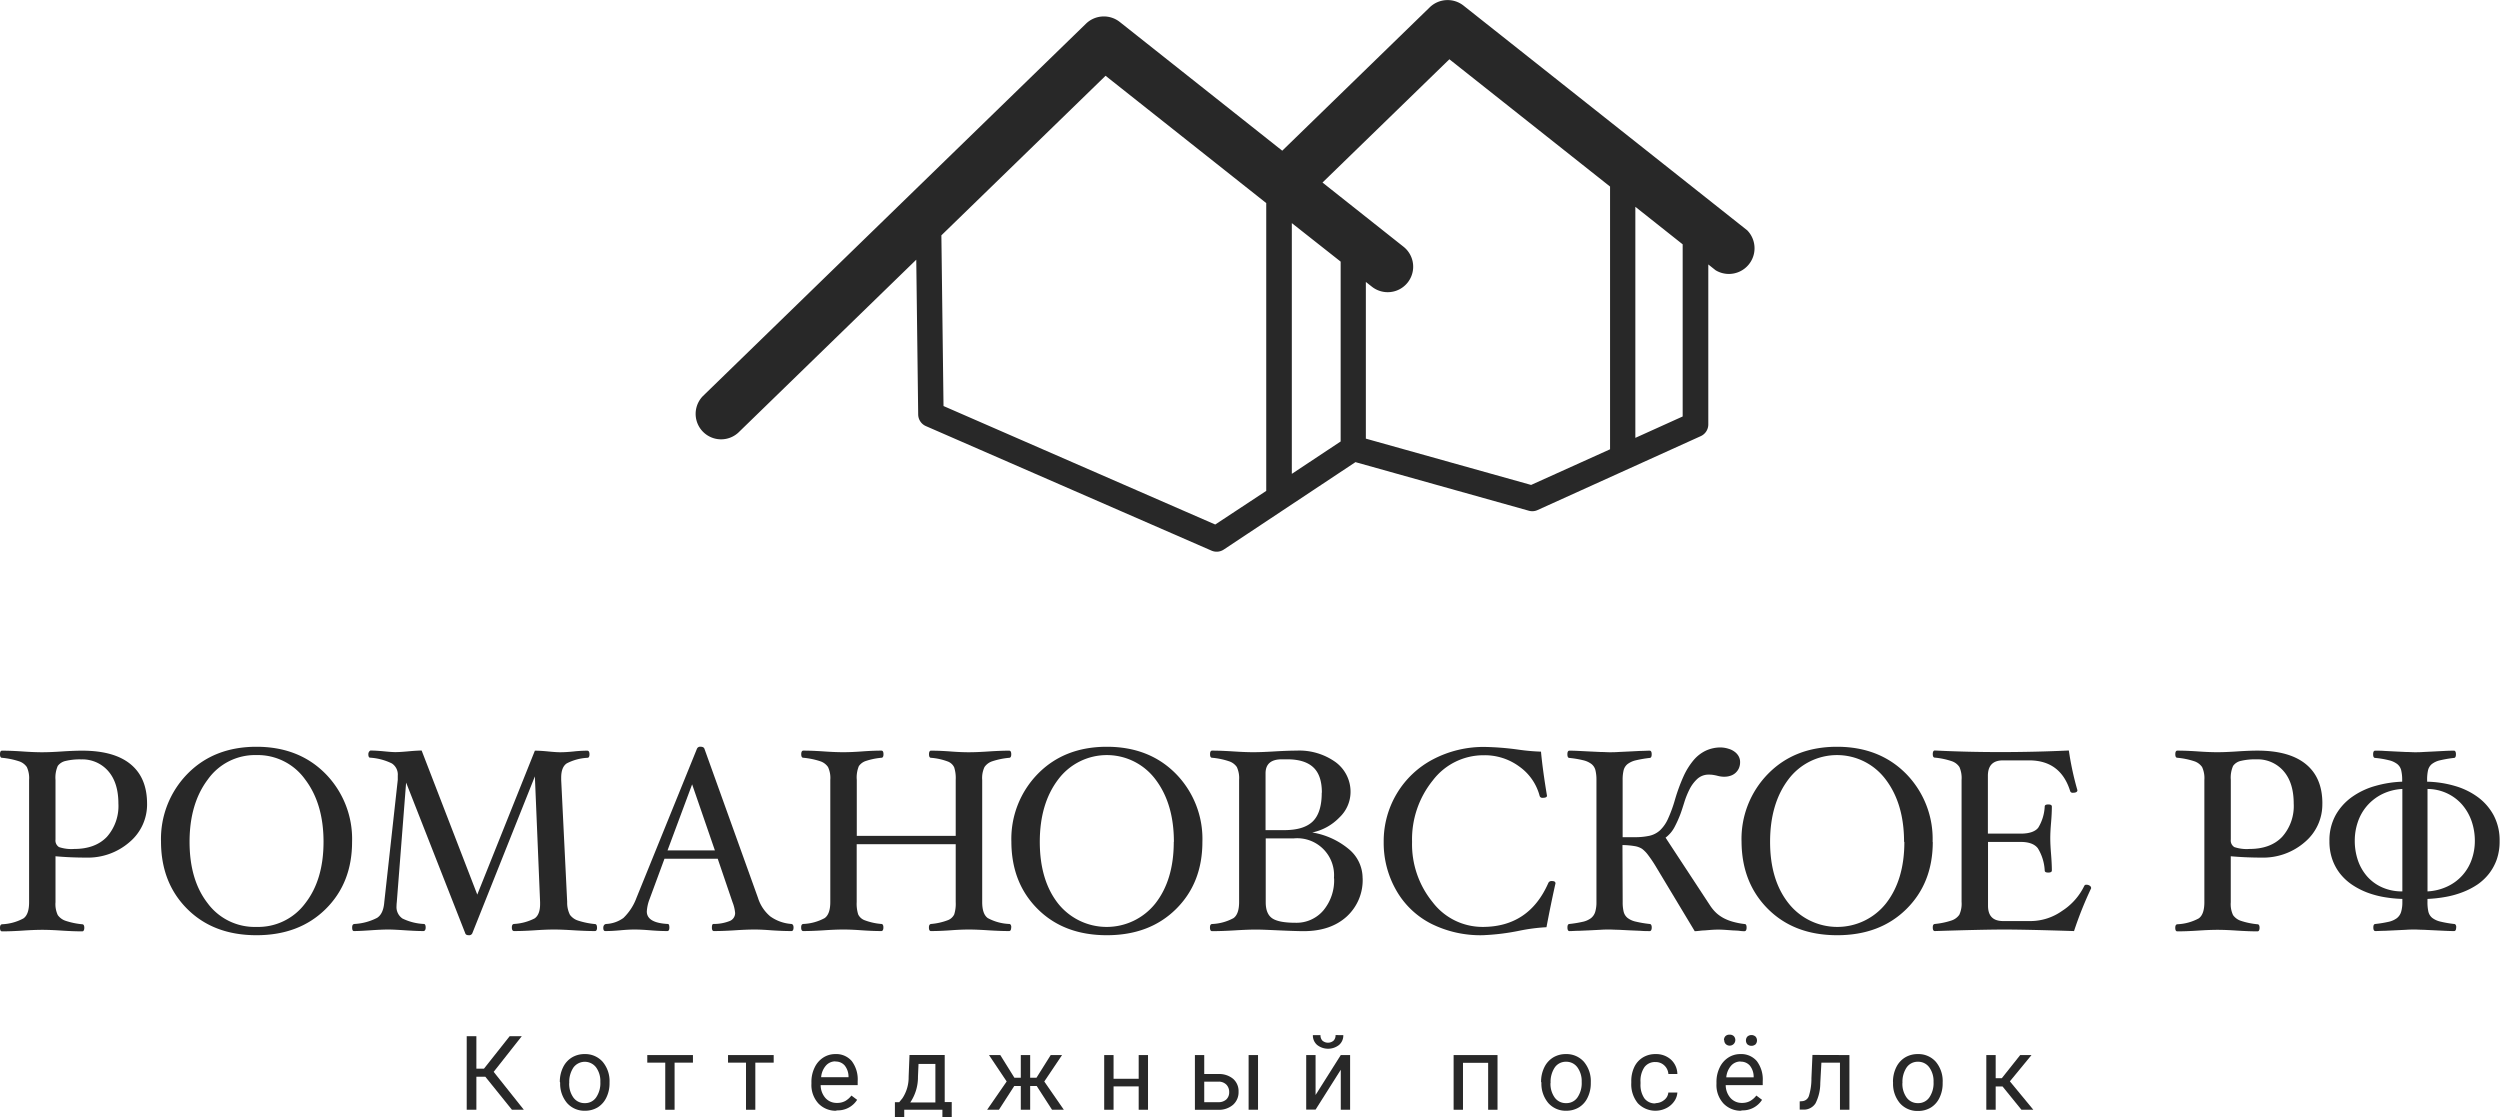
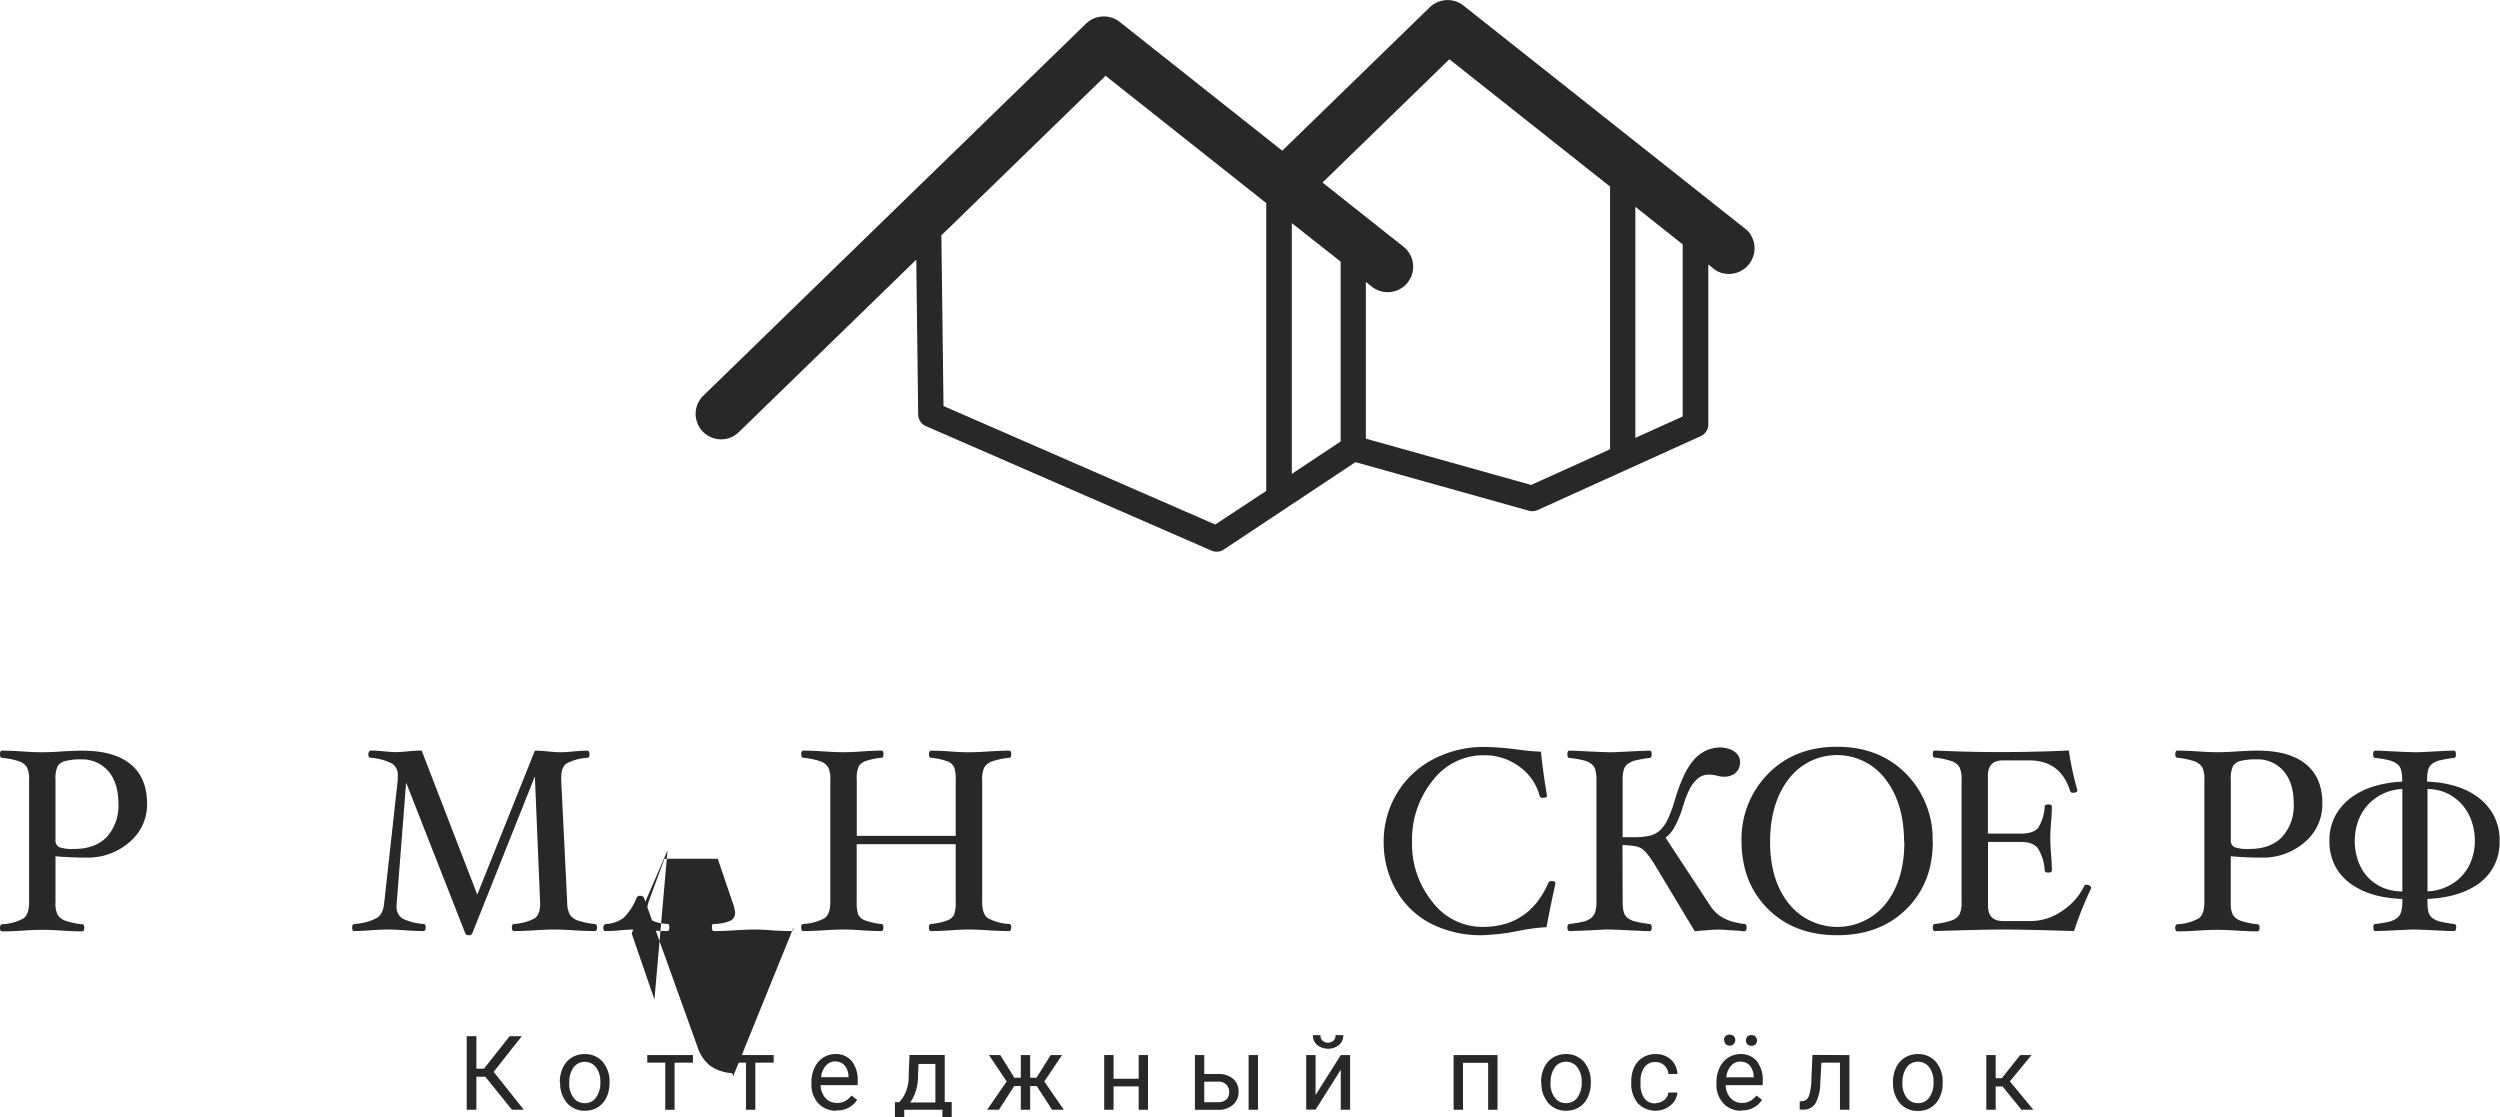
<svg xmlns="http://www.w3.org/2000/svg" viewBox="0 0 584.25 261.1">
  <defs>
    <style>.cls-1{fill:#282828;}</style>
  </defs>
  <g id="Слой_2" data-name="Слой 2">
    <g id="Слой_1-2" data-name="Слой 1">
      <path class="cls-1" d="M408.33,53.83,342,1.29a6,6,0,0,0-7.84.39l-34.5,33.54-38-30.11a6,6,0,0,0-7.84.4L164.25,92.58a5.95,5.95,0,0,0,8.29,8.53l41.59-40.42.45,36.19a3,3,0,0,0,1.78,2.69l66.79,29.12a3,3,0,0,0,2.83-.25L316.77,108l40.53,11.36a3.09,3.09,0,0,0,.8.11,2.93,2.93,0,0,0,1.23-.27l38.15-17.28a3,3,0,0,0,1.75-2.71V61.8l1.71,1.36a6,6,0,0,0,7.39-9.33m-95,49.33-11.43,7.58V52.14l11.41,9V103s0,.09,0,.13M284,122.58,220.5,94.89,220,55l38.37-37.29,37.55,29.75v67.26Zm73.82-9.25-38.62-10.82V65.89L320.61,67A5.95,5.95,0,1,0,328,57.66l-18.93-15,29.65-28.81,37.55,29.75V105Zm35.42-16-11.06,5v-54l11.06,8.77Z" />
      <path class="cls-1" d="M34.37,187.8a11.47,11.47,0,0,1-4.1,9,14.8,14.8,0,0,1-10.15,3.62c-2.43,0-4.8-.1-7.15-.31v10.74a6,6,0,0,0,.53,3,3.67,3.67,0,0,0,1.85,1.35,17.42,17.42,0,0,0,3.87.8c.32,0,.48.31.48.82s-.16.84-.48.84c-1.36,0-3-.06-4.82-.18s-3.28-.18-4.52-.18-2.75.06-4.54.18-3.5.18-4.86.18q-.48,0-.48-.84c0-.51.16-.78.48-.82a11.5,11.5,0,0,0,5-1.37c.88-.62,1.32-1.88,1.32-3.76V182.26a6.13,6.13,0,0,0-.53-3A3.53,3.53,0,0,0,4.4,177.9a17.85,17.85,0,0,0-3.92-.8c-.32,0-.48-.28-.48-.83s.16-.84.48-.84c1.36,0,3,.06,4.86.19s3.31.18,4.54.18,2.73-.06,4.51-.18,3.46-.19,4.81-.19q7.46,0,11.31,3.16t3.86,9.21m-6.7,0c0-3.24-.79-5.78-2.38-7.6A8,8,0,0,0,19,177.47a14.31,14.31,0,0,0-3.65.36A3.07,3.07,0,0,0,13.5,179a6.78,6.78,0,0,0-.53,3.26v13.95a1.81,1.81,0,0,0,.82,1.75,9.07,9.07,0,0,0,3.55.44q4.93,0,7.64-2.83a10.84,10.84,0,0,0,2.69-7.78" />
-       <path class="cls-1" d="M82.28,196.74q0,9.62-6.19,15.72t-16.15,6.1q-10,0-16.14-6.1t-6.17-15.72a21.72,21.72,0,0,1,6.21-15.92q6.21-6.3,16.1-6.3t16.12,6.3a21.73,21.73,0,0,1,6.22,15.92m-6.67,0q0-8.94-4.32-14.61a13.63,13.63,0,0,0-11.35-5.67,13.55,13.55,0,0,0-11.35,5.67q-4.29,5.67-4.29,14.61t4.25,14.38a13.67,13.67,0,0,0,11.39,5.5,13.7,13.7,0,0,0,11.38-5.5q4.29-5.49,4.29-14.38" />
      <path class="cls-1" d="M139.53,216.75c0,.56-.16.84-.49.84-1.35,0-3-.06-4.94-.18s-3.39-.18-4.62-.18-2.73.06-4.5.18-3.47.18-4.82.18q-.54,0-.54-.84c0-.51.16-.78.48-.82a12,12,0,0,0,4.84-1.3c.85-.59,1.28-1.7,1.28-3.34v-.48L125,181.44l-14.61,36.64a.8.8,0,0,1-.85.48c-.46,0-.73-.16-.82-.48L94.91,182.89l-2.18,27.94a8.12,8.12,0,0,0-.06.91,3.21,3.21,0,0,0,1.39,2.92,12.76,12.76,0,0,0,5,1.27c.28,0,.42.32.42.83s-.18.83-.54.83c-1.06,0-2.49-.06-4.31-.18s-3-.18-3.92-.18-2.37.06-4.11.18-3,.18-3.88.18c-.29,0-.42-.28-.42-.84s.18-.78.54-.82a13,13,0,0,0,5.29-1.43c1-.64,1.54-1.88,1.68-3.7l3.15-28.54c0-.37,0-.69,0-1a3.1,3.1,0,0,0-1.39-2.85,13.48,13.48,0,0,0-5.06-1.34c-.29,0-.43-.28-.43-.83a1,1,0,0,1,.18-.57c.13-.18.25-.27.37-.27.75,0,1.81.06,3.18.19q1.75.18,2.58.18c.71,0,1.71-.06,3-.18s2.4-.19,3.15-.19l13,33.67L125,175.43c.81,0,1.86.06,3.17.19s2.12.18,2.8.18q1.28,0,3.06-.18a31,31,0,0,1,3.19-.19q.54,0,.54.84c0,.55-.16.83-.48.83a11.71,11.71,0,0,0-4.84,1.31q-1.29.87-1.29,3.33v.52l1.4,28.54a6.28,6.28,0,0,0,.65,3,3.8,3.8,0,0,0,1.92,1.35,18.41,18.41,0,0,0,3.91.8c.33,0,.49.31.49.82" />
-       <path class="cls-1" d="M185.45,216.75c0,.56-.17.84-.49.84-1.4,0-3-.06-4.73-.18-1.52-.12-2.81-.18-3.88-.18-1.24,0-2.77.06-4.58.18s-3.56.18-4.92.18c-.32,0-.48-.27-.48-.83s.12-.83.36-.83a10.13,10.13,0,0,0,3.88-.72,2,2,0,0,0,1.19-1.84,9,9,0,0,0-.61-2.53l-3.46-10.16H155.29l-3.47,9.4a9.64,9.64,0,0,0-.66,2.92c0,1.79,1.63,2.76,4.9,2.93.25,0,.37.28.37.83s-.16.83-.48.83c-1.22,0-2.56-.06-4-.18s-2.63-.18-3.72-.18q-1.31,0-3.27.18t-3.51.18c-.31,0-.46-.25-.46-.75s.23-.87.7-.91a7.45,7.45,0,0,0,4-1.4,12.55,12.55,0,0,0,3.05-4.69L162.87,175a.8.8,0,0,1,.84-.49c.49,0,.79.16.91.46l12.52,34.86a9.25,9.25,0,0,0,2.87,4.33,9.6,9.6,0,0,0,4.83,1.76c.4,0,.61.31.61.82m-18.38-18-5.32-15.44L156,198.74Z" />
+       <path class="cls-1" d="M185.45,216.75c0,.56-.17.84-.49.84-1.4,0-3-.06-4.73-.18-1.52-.12-2.81-.18-3.88-.18-1.24,0-2.77.06-4.58.18s-3.56.18-4.92.18c-.32,0-.48-.27-.48-.83s.12-.83.36-.83a10.13,10.13,0,0,0,3.88-.72,2,2,0,0,0,1.19-1.84,9,9,0,0,0-.61-2.53l-3.46-10.16H155.29l-3.47,9.4a9.64,9.64,0,0,0-.66,2.92c0,1.79,1.63,2.76,4.9,2.93.25,0,.37.28.37.83s-.16.83-.48.83c-1.22,0-2.56-.06-4-.18s-2.63-.18-3.72-.18q-1.31,0-3.27.18t-3.51.18c-.31,0-.46-.25-.46-.75s.23-.87.7-.91a7.45,7.45,0,0,0,4-1.4,12.55,12.55,0,0,0,3.05-4.69a.8.8,0,0,1,.84-.49c.49,0,.79.16.91.46l12.52,34.86a9.25,9.25,0,0,0,2.87,4.33,9.6,9.6,0,0,0,4.83,1.76c.4,0,.61.31.61.82m-18.38-18-5.32-15.44L156,198.74Z" />
      <path class="cls-1" d="M236.31,216.75c0,.56-.17.84-.49.84-1.38,0-3-.06-4.88-.18s-3.28-.18-4.51-.18-2.66.06-4.28.18-3.22.18-4.58.18q-.48,0-.48-.84c0-.51.17-.78.51-.82a14.19,14.19,0,0,0,3.79-.84A2.73,2.73,0,0,0,223,213.7a8.33,8.33,0,0,0,.35-2.9V197.29H200.21V210.8a8.33,8.33,0,0,0,.35,2.9,2.73,2.73,0,0,0,1.59,1.39,14.27,14.27,0,0,0,3.82.84c.32,0,.48.31.48.82s-.16.84-.48.84c-1.36,0-2.88-.06-4.58-.18s-3-.18-4.28-.18-2.74.06-4.54.18-3.5.18-4.85.18c-.32,0-.49-.28-.49-.84s.17-.78.49-.82a11.49,11.49,0,0,0,5-1.37c.88-.63,1.32-1.88,1.32-3.76V182.26a6,6,0,0,0-.53-3,3.53,3.53,0,0,0-1.86-1.37,17.74,17.74,0,0,0-3.91-.8c-.32,0-.49-.28-.49-.83s.17-.84.49-.84c1.35,0,3,.06,4.85.19s3.31.18,4.54.18,2.66-.06,4.28-.18,3.22-.19,4.58-.19q.48,0,.48.84c0,.55-.16.83-.48.83a16.08,16.08,0,0,0-3.58.73,3.21,3.21,0,0,0-1.7,1.23,6.93,6.93,0,0,0-.48,3.2v13.09h23.12V182.26a8.39,8.39,0,0,0-.35-2.91,2.68,2.68,0,0,0-1.57-1.41,14.27,14.27,0,0,0-3.84-.84c-.32,0-.48-.28-.48-.83s.16-.84.48-.84c1.36,0,2.88.06,4.58.19s3,.18,4.28.18,2.73-.06,4.51-.18,3.5-.19,4.88-.19c.32,0,.49.28.49.84s-.17.83-.49.83a17.74,17.74,0,0,0-3.91.8,3.53,3.53,0,0,0-1.86,1.37,6,6,0,0,0-.53,3V210.8c0,1.88.43,3.13,1.31,3.76a11.55,11.55,0,0,0,5,1.37c.32,0,.49.31.49.82" />
-       <path class="cls-1" d="M281,196.74q0,9.62-6.18,15.72t-16.15,6.1q-10,0-16.14-6.1t-6.17-15.72a21.72,21.72,0,0,1,6.21-15.92q6.21-6.3,16.1-6.3t16.12,6.3A21.72,21.72,0,0,1,281,196.74m-6.66,0q0-8.94-4.32-14.61a14.2,14.2,0,0,0-22.7,0Q243,187.8,243,196.74t4.25,14.38a14.53,14.53,0,0,0,22.77,0q4.29-5.49,4.29-14.38" />
-       <path class="cls-1" d="M318.45,205.23a11.53,11.53,0,0,1-3.76,9q-3.76,3.38-10,3.38c-1.36,0-3.28-.07-5.76-.18s-4.17-.19-5.4-.19-2.89.06-5,.19-3.92.18-5.27.18c-.33,0-.49-.29-.49-.85s.16-.78.49-.82a11.49,11.49,0,0,0,5-1.37c.88-.62,1.32-1.88,1.32-3.76V182.26a6.13,6.13,0,0,0-.53-3,3.52,3.52,0,0,0-1.86-1.36,17.2,17.2,0,0,0-3.91-.81c-.33,0-.49-.27-.49-.83s.16-.84.49-.84c1.35,0,3,.06,5,.19s3.43.18,4.66.18,2.85-.06,4.84-.18,3.86-.19,5.21-.19a14.55,14.55,0,0,1,9.15,2.7,8.59,8.59,0,0,1,3.48,7.13,8.22,8.22,0,0,1-2.58,5.77,12.31,12.31,0,0,1-6.37,3.53,17.8,17.8,0,0,1,8.57,3.91,8.78,8.78,0,0,1,3.2,6.76m-9.52-20c0-2.67-.66-4.64-2-5.89s-3.36-1.88-6.12-1.88h-1.22c-2.54,0-3.82,1.09-3.82,3.28V194h4.37c3.07,0,5.3-.69,6.68-2.05s2.08-3.59,2.08-6.67m2.85,20a8.62,8.62,0,0,0-9.37-9.35H295.8v14.94c0,1.84.53,3.1,1.58,3.78s2.85,1,5.4,1a8.23,8.23,0,0,0,6.48-2.87,11,11,0,0,0,2.52-7.52" />
      <path class="cls-1" d="M363.53,206.38q-1.09,4.85-2.12,10.31a42.82,42.82,0,0,0-6.28.81,53.09,53.09,0,0,1-8.61,1.06,25.75,25.75,0,0,1-12.12-2.72,19.65,19.65,0,0,1-8.12-7.81,22.26,22.26,0,0,1-2.91-11.29,21.69,21.69,0,0,1,3.07-11.29,21.43,21.43,0,0,1,8.47-8,25.43,25.43,0,0,1,12.16-2.89,65.25,65.25,0,0,1,7.64.61,48.32,48.32,0,0,0,5.42.49q.39,4.24,1.4,10.3c0,.32-.33.49-1,.49a.65.65,0,0,1-.73-.49,12.17,12.17,0,0,0-4.7-6.79,13.58,13.58,0,0,0-8.31-2.67,14.88,14.88,0,0,0-11.95,5.89A21.92,21.92,0,0,0,330,196.74a21.41,21.41,0,0,0,4.79,14.08,14.66,14.66,0,0,0,11.7,5.8q10.83,0,15.34-10.24a.8.8,0,0,1,.82-.48c.56,0,.85.16.85.48" />
      <path class="cls-1" d="M379.22,210.81a9.38,9.38,0,0,0,.23,2.27,2.71,2.71,0,0,0,.91,1.44,4.78,4.78,0,0,0,1.91.86,25.55,25.55,0,0,0,3.23.55c.34,0,.51.31.51.82s-.16.85-.48.85c-.61,0-1.33,0-2.17-.07l-2.56-.11-2.55-.13c-.83,0-1.54-.06-2.12-.06s-1.26,0-2.08.06l-2.54.13-2.56.11c-.83,0-1.55.07-2.16.07-.32,0-.48-.29-.48-.85s.16-.8.48-.82a26.38,26.38,0,0,0,3.06-.5,5,5,0,0,0,1.95-.85,2.94,2.94,0,0,0,1-1.47,7.81,7.81,0,0,0,.29-2.3V182.29a9.41,9.41,0,0,0-.23-2.26,2.67,2.67,0,0,0-.91-1.46,5.05,5.05,0,0,0-1.92-.89,23.24,23.24,0,0,0-3.25-.55c-.32,0-.48-.28-.48-.85s.16-.85.48-.85q.91,0,2.16.06l2.56.13,2.54.12c.82,0,1.51.06,2.08.06s1.29,0,2.12-.06l2.55-.12,2.56-.13c.84,0,1.56-.06,2.17-.06.32,0,.48.29.48.85s-.16.85-.48.85a28.43,28.43,0,0,0-3.25.56,5.13,5.13,0,0,0-1.92.88,2.71,2.71,0,0,0-.91,1.44,9.47,9.47,0,0,0-.23,2.28v13.36l1.31,0H382a15.68,15.68,0,0,0,3.48-.33,5.43,5.43,0,0,0,2.48-1.29,8.48,8.48,0,0,0,1.84-2.65,31.76,31.76,0,0,0,1.63-4.46,42.41,42.41,0,0,1,2-5.47,16.37,16.37,0,0,1,2.38-3.82,8.54,8.54,0,0,1,2.88-2.22,8.21,8.21,0,0,1,3.52-.73A6.52,6.52,0,0,1,404,175a4.28,4.28,0,0,1,1.4.7,3.23,3.23,0,0,1,.93,1.06,2.73,2.73,0,0,1,.33,1.33,3.48,3.48,0,0,1-.3,1.49,3.3,3.3,0,0,1-.8,1.07,3.2,3.2,0,0,1-1.17.65,4.35,4.35,0,0,1-1.39.22,5.18,5.18,0,0,1-1-.08,7.76,7.76,0,0,1-.76-.17c-.24-.06-.51-.11-.79-.16a6.19,6.19,0,0,0-1.06-.08,3.88,3.88,0,0,0-2.73,1,8.51,8.51,0,0,0-1.82,2.44,19.42,19.42,0,0,0-1.21,3c-.33,1.05-.63,2-.91,2.76a26.59,26.59,0,0,1-1.35,3,7.39,7.39,0,0,1-2.13,2.53l10.45,15.92a9.79,9.79,0,0,0,1.41,1.68,8.64,8.64,0,0,0,1.76,1.23,11,11,0,0,0,2.18.84,17.18,17.18,0,0,0,2.71.52c.29,0,.43.31.43.82s-.16.85-.49.85-.57,0-1.06-.07-1-.08-1.62-.11l-1.82-.13q-.92-.06-1.62-.06t-1.65.06l-1.58.13c-.49,0-.94.07-1.33.11s-.71.07-.95.07l-9.19-15.28a30.6,30.6,0,0,0-1.74-2.56,7.11,7.11,0,0,0-1.38-1.41,4.63,4.63,0,0,0-1.77-.64,18.08,18.08,0,0,0-2.81-.24Z" />
      <path class="cls-1" d="M451.69,196.74q0,9.62-6.18,15.72t-16.16,6.1q-10,0-16.14-6.1T407,196.74a21.69,21.69,0,0,1,6.22-15.92q6.21-6.3,16.09-6.3t16.13,6.3a21.72,21.72,0,0,1,6.21,15.92m-6.67,0q0-8.94-4.32-14.61a14.2,14.2,0,0,0-22.7,0q-4.29,5.67-4.29,14.61T418,211.12a14.52,14.52,0,0,0,22.76,0q4.29-5.49,4.29-14.38" />
      <path class="cls-1" d="M488.7,207.59a87.09,87.09,0,0,0-4,10q-11.43-.36-16.28-.36t-16.24.36c-.33,0-.49-.28-.49-.84s.16-.78.49-.82a17.72,17.72,0,0,0,3.85-.8,3.61,3.61,0,0,0,1.86-1.35,6.06,6.06,0,0,0,.53-3V182.26a6.36,6.36,0,0,0-.5-3,3.47,3.47,0,0,0-1.83-1.38,17.12,17.12,0,0,0-3.91-.82c-.33,0-.49-.28-.49-.83s.16-.84.49-.84q7.63.38,15.64.37t15.67-.37a68.55,68.55,0,0,0,2,9.28c0,.4-.36.6-1.06.6a.58.58,0,0,1-.64-.42q-2.25-7.15-9.58-7.15h-6.12q-3.53,0-3.52,3.64v13.48h7.64c2,0,3.41-.46,4.13-1.39a10.43,10.43,0,0,0,1.51-4.94c0-.33.28-.49.83-.49s.84.16.84.49c0,1-.06,2.28-.19,3.82s-.18,2.67-.18,3.6.06,2.17.18,3.64.19,2.87.19,3.88c0,.33-.28.49-.84.49s-.83-.16-.83-.49a11,11,0,0,0-1.6-5.18c-.76-1-2.11-1.49-4-1.49H464.6v14.92q0,3.57,3.52,3.57h6.61a12.81,12.81,0,0,0,7.15-2.35,14.38,14.38,0,0,0,5.21-5.86.5.5,0,0,1,.52-.28,1.36,1.36,0,0,1,.76.23.67.67,0,0,1,.33.56" />
      <path class="cls-1" d="M542.73,187.8a11.5,11.5,0,0,1-4.1,9,14.82,14.82,0,0,1-10.16,3.62q-3.63,0-7.14-.31v10.74a6,6,0,0,0,.53,3,3.63,3.63,0,0,0,1.85,1.35,17.42,17.42,0,0,0,3.87.8c.32,0,.48.31.48.82s-.16.84-.48.84q-2,0-4.83-.18c-1.77-.12-3.28-.18-4.51-.18s-2.75.06-4.55.18-3.49.18-4.85.18q-.48,0-.48-.84c0-.51.16-.78.48-.82a11.5,11.5,0,0,0,5-1.37c.88-.62,1.32-1.88,1.32-3.76V182.26a6.13,6.13,0,0,0-.53-3,3.6,3.6,0,0,0-1.87-1.37,17.74,17.74,0,0,0-3.91-.8c-.32,0-.48-.28-.48-.83s.16-.84.48-.84c1.36,0,3,.06,4.85.19s3.31.18,4.54.18,2.74-.06,4.52-.18,3.46-.19,4.81-.19q7.44,0,11.31,3.16t3.86,9.21m-6.7,0c0-3.24-.79-5.78-2.38-7.6a8,8,0,0,0-6.32-2.73,14.26,14.26,0,0,0-3.65.36,3,3,0,0,0-1.82,1.18,6.78,6.78,0,0,0-.53,3.26v13.95a1.79,1.79,0,0,0,.82,1.75,9,9,0,0,0,3.55.44q4.93,0,7.63-2.83a10.8,10.8,0,0,0,2.7-7.78" />
      <path class="cls-1" d="M574,216.75q0,.84-.48.84-.91,0-2.16-.06l-2.51-.12-2.47-.12c-.8,0-1.48-.06-2-.06s-1.25,0-2.06.06l-2.5.12-2.53.12c-.83,0-1.55.06-2.15.06-.33,0-.49-.28-.49-.84s.16-.8.49-.82a27.13,27.13,0,0,0,3.06-.5,5.12,5.12,0,0,0,1.94-.85,2.94,2.94,0,0,0,1-1.47,7.81,7.81,0,0,0,.29-2.3v-.73a30.38,30.38,0,0,1-4.15-.41,21.79,21.79,0,0,1-4-1.06,17.56,17.56,0,0,1-3.51-1.79,12.53,12.53,0,0,1-2.82-2.56,11.57,11.57,0,0,1-1.88-3.4,12.56,12.56,0,0,1-.68-4.3,12.17,12.17,0,0,1,1.44-6.05,13,13,0,0,1,3.82-4.25,17.53,17.53,0,0,1,5.44-2.58,26.06,26.06,0,0,1,6.3-1v-.4a9.38,9.38,0,0,0-.23-2.25,2.64,2.64,0,0,0-.91-1.46,5.05,5.05,0,0,0-1.92-.89,20.67,20.67,0,0,0-3.24-.55c-.33,0-.49-.28-.49-.85s.16-.85.49-.85c.6,0,1.32,0,2.15.06l2.53.13,2.5.12c.81,0,1.5.06,2.06.06s1.25,0,2-.06l2.47-.12,2.51-.13q1.25-.06,2.16-.06c.32,0,.48.29.48.85s-.16.85-.48.85a27.5,27.5,0,0,0-3.26.56,4.87,4.87,0,0,0-1.9.88,2.69,2.69,0,0,0-.88,1.44,10.12,10.12,0,0,0-.21,2.27v.4a25,25,0,0,1,6.5,1,17,17,0,0,1,5.4,2.64,12.86,12.86,0,0,1,3.68,4.28,12.51,12.51,0,0,1,1.36,6,12.77,12.77,0,0,1-.66,4.23,11.83,11.83,0,0,1-1.83,3.36A12.31,12.31,0,0,1,579,206.7a17.35,17.35,0,0,1-3.48,1.8,21.33,21.33,0,0,1-4,1.11,31.49,31.49,0,0,1-4.22.47v.73a9.9,9.9,0,0,0,.21,2.24,2.69,2.69,0,0,0,.88,1.44,5,5,0,0,0,1.9.88,25.75,25.75,0,0,0,3.22.56c.35,0,.52.31.52.82M550.31,196.5a14.09,14.09,0,0,0,.74,4.58,11.23,11.23,0,0,0,2.17,3.76,10.13,10.13,0,0,0,3.5,2.54,11.22,11.22,0,0,0,4.71.94V184.38a12.13,12.13,0,0,0-4.8,1.25,11.45,11.45,0,0,0-3.49,2.73,11.26,11.26,0,0,0-2.12,3.76,13.45,13.45,0,0,0-.71,4.38m28.06,0a14,14,0,0,0-.75-4.58,11.94,11.94,0,0,0-2.18-3.83,10.66,10.66,0,0,0-3.48-2.65,11,11,0,0,0-4.65-1.06v23.94a12.32,12.32,0,0,0,4.76-1.21,10.85,10.85,0,0,0,5.58-6.28,13,13,0,0,0,.72-4.33" />
      <polygon class="cls-1" points="113.42 251.63 111.33 251.63 111.33 259.35 109.07 259.35 109.07 242.16 111.33 242.16 111.33 249.74 113.11 249.74 119.11 242.16 121.94 242.16 115.37 250.49 122.42 259.35 119.64 259.35 113.42 251.63" />
      <path class="cls-1" d="M130.83,252.84a7.55,7.55,0,0,1,.74-3.37,5.46,5.46,0,0,1,2.05-2.32,5.63,5.63,0,0,1,3-.81,5.42,5.42,0,0,1,4.22,1.8,7,7,0,0,1,1.61,4.81v.15a7.56,7.56,0,0,1-.72,3.35,5.47,5.47,0,0,1-2,2.31,5.66,5.66,0,0,1-3,.82,5.4,5.4,0,0,1-4.21-1.8,7,7,0,0,1-1.61-4.78Zm2.19.26a5.47,5.47,0,0,0,1,3.42,3.18,3.18,0,0,0,2.64,1.28,3.1,3.1,0,0,0,2.64-1.31,5.89,5.89,0,0,0,1-3.65,5.41,5.41,0,0,0-1-3.4,3.31,3.31,0,0,0-5.26,0,6,6,0,0,0-1,3.68" />
      <polygon class="cls-1" points="161.94 248.34 157.65 248.34 157.65 259.35 155.47 259.35 155.47 248.34 151.27 248.34 151.27 246.57 161.94 246.57 161.94 248.34" />
      <polygon class="cls-1" points="180.81 248.34 176.52 248.34 176.52 259.35 174.34 259.35 174.34 248.34 170.14 248.34 170.14 246.57 180.81 246.57 180.81 248.34" />
      <path class="cls-1" d="M195.49,259.58a5.58,5.58,0,0,1-4.23-1.7,6.37,6.37,0,0,1-1.63-4.57v-.4a7.57,7.57,0,0,1,.73-3.39,5.6,5.6,0,0,1,2-2.34,5.12,5.12,0,0,1,2.83-.84,4.76,4.76,0,0,1,3.87,1.64,7.1,7.1,0,0,1,1.38,4.7v.91h-8.65a4.58,4.58,0,0,0,1.1,3,3.48,3.48,0,0,0,2.69,1.16,3.87,3.87,0,0,0,2-.47,5,5,0,0,0,1.4-1.25l1.33,1a5.35,5.35,0,0,1-4.81,2.46m-.27-11.45a2.91,2.91,0,0,0-2.22,1,4.68,4.68,0,0,0-1.11,2.7h6.4v-.16a4.18,4.18,0,0,0-.9-2.58,2.75,2.75,0,0,0-2.17-.92" />
      <polygon class="cls-1" points="242.28 253.8 240.75 253.8 240.75 259.35 238.56 259.35 238.56 253.8 237.03 253.8 233.45 259.35 230.69 259.35 235.26 252.74 231.13 246.57 233.77 246.57 237.06 251.86 238.56 251.86 238.56 246.57 240.75 246.57 240.75 251.86 242.23 251.86 245.55 246.57 248.2 246.57 244.05 252.75 248.62 259.35 245.86 259.35 242.28 253.8" />
      <polygon class="cls-1" points="268.29 259.35 266.11 259.35 266.11 253.89 260.24 253.89 260.24 259.35 258.05 259.35 258.05 246.57 260.24 246.57 260.24 252.11 266.11 252.11 266.11 246.57 268.29 246.57 268.29 259.35" />
      <path class="cls-1" d="M281.43,251h3.32a5.09,5.09,0,0,1,3.44,1.13,3.8,3.8,0,0,1,1.26,3,3.89,3.89,0,0,1-1.3,3.07,5.05,5.05,0,0,1-3.49,1.16h-5.41V246.57h2.18Zm0,1.78v4.8h3.25a2.67,2.67,0,0,0,1.9-.63,2.26,2.26,0,0,0,.68-1.73,2.42,2.42,0,0,0-.66-1.74,2.5,2.5,0,0,0-1.84-.7ZM294,259.35h-2.2V246.57H294Z" />
      <path class="cls-1" d="M313.34,246.57h2.18v12.78h-2.18V250l-5.89,9.32h-2.19V246.57h2.19v9.33Zm.59-4.66a2.9,2.9,0,0,1-1,2.3,4.15,4.15,0,0,1-5.11,0,2.91,2.91,0,0,1-1-2.3h1.78a1.78,1.78,0,0,0,.45,1.29,2,2,0,0,0,2.6,0,1.75,1.75,0,0,0,.47-1.3Z" />
      <polygon class="cls-1" points="349.97 259.35 347.78 259.35 347.78 248.38 341.9 248.38 341.9 259.35 339.71 259.35 339.71 246.57 349.97 246.57 349.97 259.35" />
      <path class="cls-1" d="M360.15,252.84a7.55,7.55,0,0,1,.74-3.37,5.46,5.46,0,0,1,2.05-2.32,5.63,5.63,0,0,1,3-.81,5.42,5.42,0,0,1,4.22,1.8,7,7,0,0,1,1.61,4.81v.15a7.56,7.56,0,0,1-.72,3.35,5.34,5.34,0,0,1-2,2.31,5.66,5.66,0,0,1-3,.82,5.4,5.4,0,0,1-4.21-1.8,7,7,0,0,1-1.61-4.78Zm2.2.26a5.47,5.47,0,0,0,1,3.42A3.18,3.18,0,0,0,366,257.8a3.1,3.1,0,0,0,2.64-1.31,5.89,5.89,0,0,0,1-3.65,5.47,5.47,0,0,0-1-3.4,3.18,3.18,0,0,0-2.65-1.31,3.13,3.13,0,0,0-2.61,1.29,6,6,0,0,0-1,3.68" />
      <path class="cls-1" d="M386.89,257.8a3.15,3.15,0,0,0,2-.71,2.45,2.45,0,0,0,1-1.77H392a3.93,3.93,0,0,1-.76,2.09,4.88,4.88,0,0,1-1.86,1.58,5.68,5.68,0,0,1-6.61-1.15,7,7,0,0,1-1.54-4.76v-.37a7.59,7.59,0,0,1,.69-3.31,5.22,5.22,0,0,1,2-2.26,5.55,5.55,0,0,1,3-.8,5.16,5.16,0,0,1,3.57,1.28A4.64,4.64,0,0,1,392,251H389.9a3,3,0,0,0-.94-2,2.92,2.92,0,0,0-2.08-.8,3.06,3.06,0,0,0-2.58,1.2,5.62,5.62,0,0,0-.91,3.46v.42a5.57,5.57,0,0,0,.9,3.4,3.09,3.09,0,0,0,2.6,1.19" />
      <path class="cls-1" d="M407,259.58a5.58,5.58,0,0,1-4.23-1.7,6.33,6.33,0,0,1-1.63-4.57v-.4a7.57,7.57,0,0,1,.73-3.39,5.6,5.6,0,0,1,2-2.34,5.11,5.11,0,0,1,2.82-.84,4.78,4.78,0,0,1,3.88,1.64,7.1,7.1,0,0,1,1.38,4.7v.91H403.3a4.58,4.58,0,0,0,1.11,3,3.48,3.48,0,0,0,2.69,1.16,3.83,3.83,0,0,0,1.95-.47,4.92,4.92,0,0,0,1.41-1.25l1.33,1a5.36,5.36,0,0,1-4.81,2.46m-4.09-16.42a1.32,1.32,0,0,1,.32-.9,1.25,1.25,0,0,1,1-.36,1.26,1.26,0,0,1,1,.36,1.32,1.32,0,0,1-1.94,1.79,1.31,1.31,0,0,1-.32-.89m3.81,5a2.92,2.92,0,0,0-2.22,1,4.81,4.81,0,0,0-1.11,2.7h6.4v-.16a4.17,4.17,0,0,0-.89-2.58,2.76,2.76,0,0,0-2.18-.92m1.27-4.95a1.32,1.32,0,0,1,.32-.9,1.44,1.44,0,0,1,1.93,0,1.38,1.38,0,0,1,0,1.79,1.47,1.47,0,0,1-1.93,0,1.31,1.31,0,0,1-.32-.89" />
      <path class="cls-1" d="M432.21,246.57v12.78H430v-11h-4.34l-.26,4.78a10.42,10.42,0,0,1-1.11,4.71,3.22,3.22,0,0,1-2.82,1.48h-.88v-1.93l.63-.05a1.77,1.77,0,0,0,1.52-1.22,13.53,13.53,0,0,0,.59-4.11l.24-5.47Z" />
      <path class="cls-1" d="M442.39,252.84a7.55,7.55,0,0,1,.74-3.37,5.46,5.46,0,0,1,2.05-2.32,5.63,5.63,0,0,1,3-.81,5.4,5.4,0,0,1,4.22,1.8A7,7,0,0,1,454,253v.15a7.56,7.56,0,0,1-.72,3.35,5.34,5.34,0,0,1-2,2.31,5.64,5.64,0,0,1-3.05.82,5.4,5.4,0,0,1-4.21-1.8,7,7,0,0,1-1.61-4.78Zm2.2.26a5.47,5.47,0,0,0,1,3.42,3.18,3.18,0,0,0,2.64,1.28,3.1,3.1,0,0,0,2.64-1.31,5.89,5.89,0,0,0,1-3.65,5.47,5.47,0,0,0-1-3.4,3.18,3.18,0,0,0-2.65-1.31,3.13,3.13,0,0,0-2.61,1.29,6,6,0,0,0-1,3.68" />
      <polygon class="cls-1" points="467.99 253.9 466.39 253.9 466.39 259.35 464.2 259.35 464.2 246.57 466.39 246.57 466.39 251.98 467.82 251.98 472.12 246.57 474.76 246.57 469.71 252.71 475.19 259.35 472.41 259.35 467.99 253.9" />
      <path class="cls-1" d="M211.32,261.1v-1.75h8.92v1.75h2.18v-3.54h-1.64v-11h-8.23l-.2,5.1a8.85,8.85,0,0,1-1.45,5l-.76.93h-1v3.54Zm3.21-9.46.13-3h3.94v9h-5.87a10.53,10.53,0,0,0,1.8-5.92" />
    </g>
  </g>
</svg>